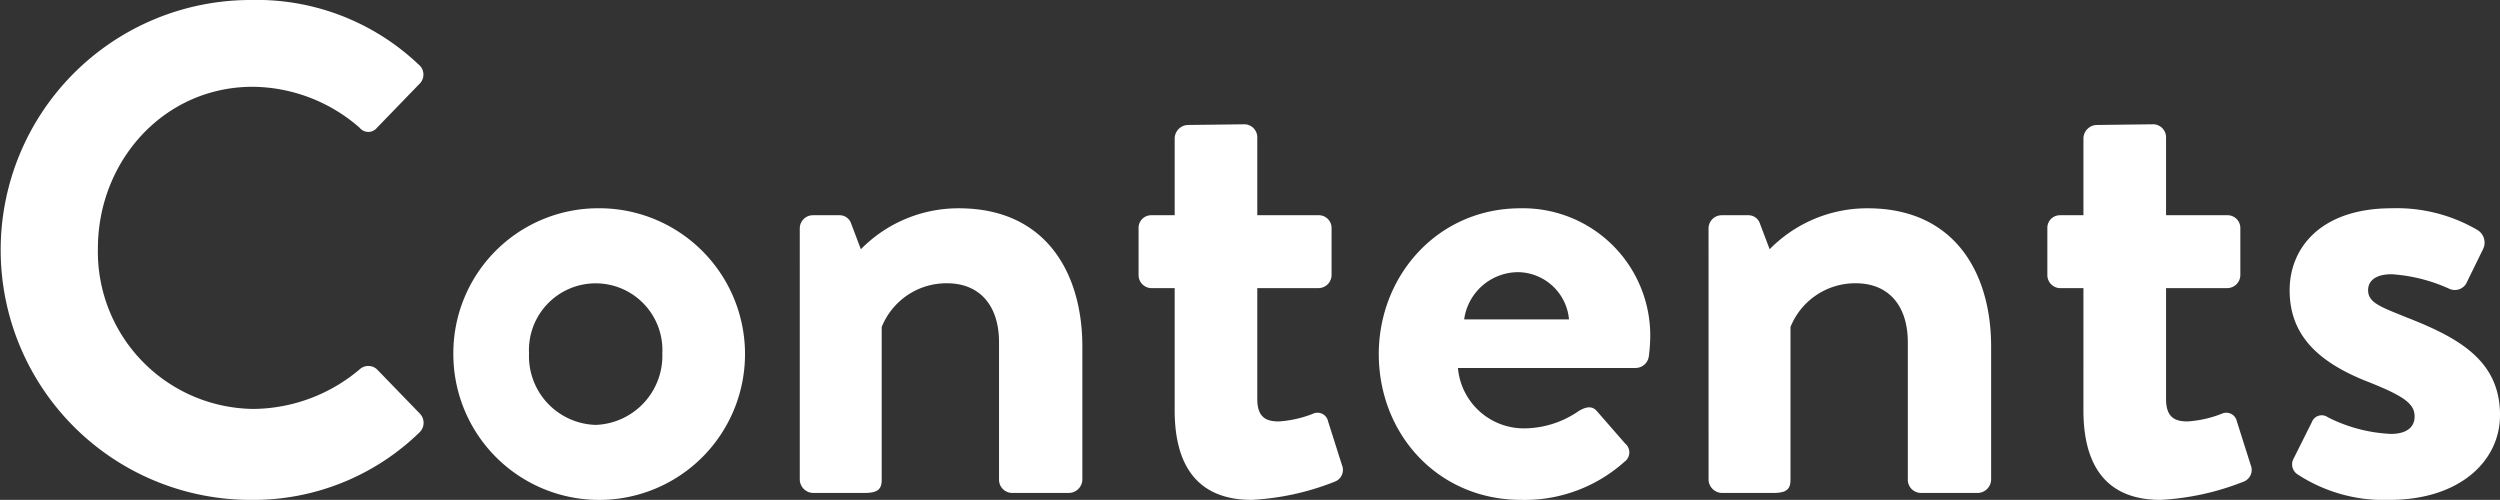
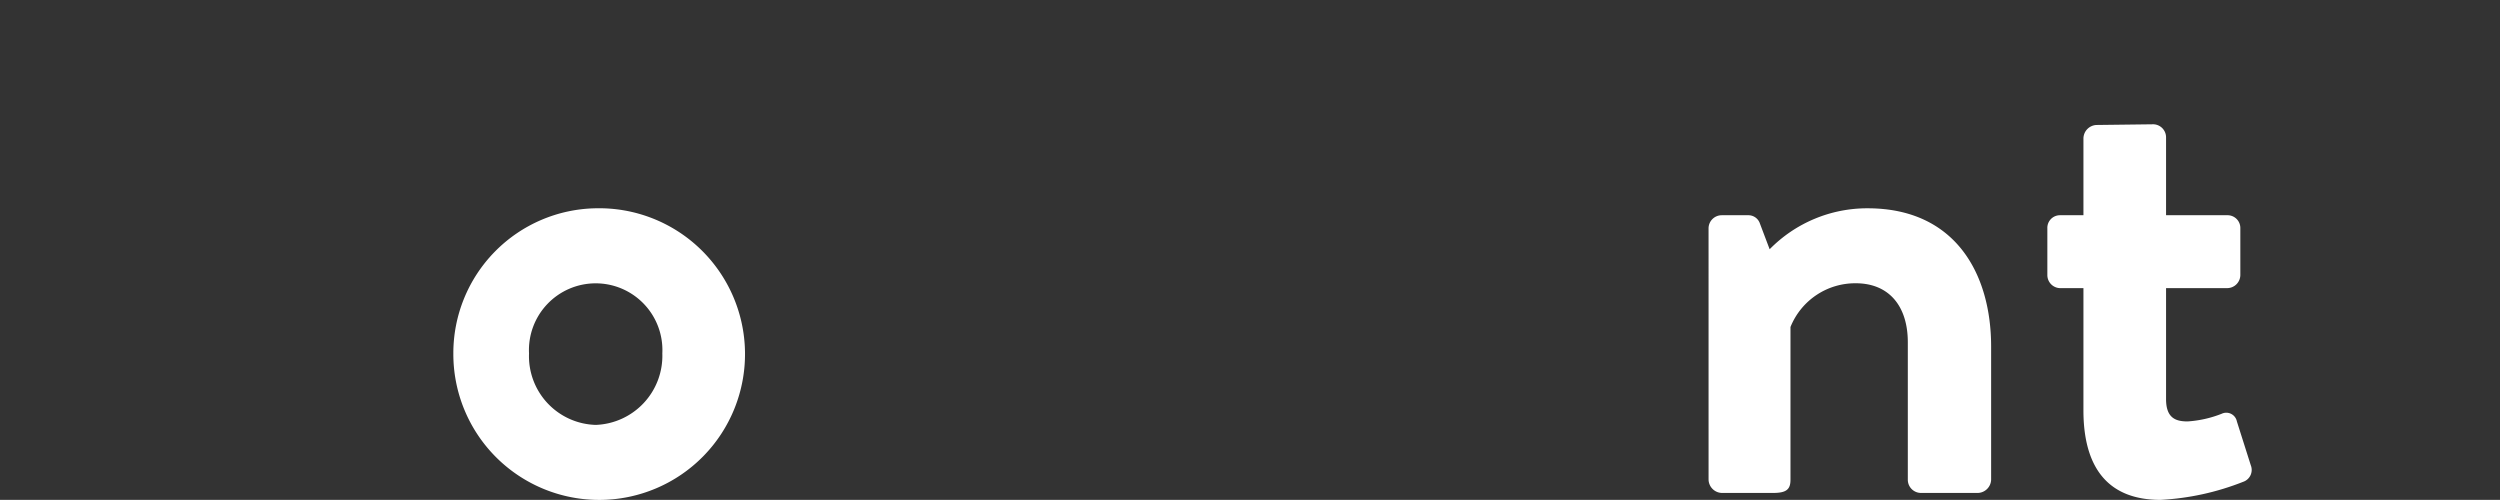
<svg xmlns="http://www.w3.org/2000/svg" width="241.263" height="48.241" viewBox="0 0 241.263 48.241">
  <rect x="0" y="0" width="241.263" height="48.241" fill="#333333" stroke="none" />
  <defs>
    <style>.cls-1{fill:#fff;}</style>
  </defs>
  <title>アセット 15</title>
  <g id="レイヤー_2" data-name="レイヤー 2">
    <g id="contents">
-       <path class="cls-1" d="M24.187,0A22.679,22.679,0,0,1,40.402,6.231a1.244,1.244,0,0,1,.066,1.876l-4.086,4.221a1.074,1.074,0,0,1-1.676,0A15.856,15.856,0,0,0,24.388,8.375c-8.576,0-14.941,7.169-14.941,15.611a15.173,15.173,0,0,0,15.008,15.478,16.078,16.078,0,0,0,10.251-3.819,1.236,1.236,0,0,1,1.676,0l4.153,4.288a1.277,1.277,0,0,1-.067,1.81,22.996,22.996,0,0,1-16.281,6.499A24.121,24.121,0,1,1,24.187,0Z" />
      <path class="cls-1" d="M57.486,20.101A14.074,14.074,0,1,1,43.75,34.104,13.985,13.985,0,0,1,57.486,20.101Zm0,20.904a6.675,6.675,0,0,0,6.432-6.901,6.44,6.44,0,1,0-12.864,0A6.632,6.632,0,0,0,57.486,41.005Z" />
-       <path class="cls-1" d="M77.182,22.044a1.272,1.272,0,0,1,1.272-1.273h2.547a1.167,1.167,0,0,1,1.139.804l.938,2.479a13.191,13.191,0,0,1,9.447-3.953c8.51,0,11.927,6.365,11.927,13.333V46.298a1.318,1.318,0,0,1-1.272,1.273H97.685a1.273,1.273,0,0,1-1.273-1.273V33.032c0-3.484-1.809-5.695-5.025-5.695a6.728,6.728,0,0,0-6.298,4.221V46.298c0,.938-.401,1.273-1.675,1.273h-4.959a1.318,1.318,0,0,1-1.272-1.273Z" />
-       <path class="cls-1" d="M113.363,27.806H111.084a1.259,1.259,0,0,1-1.205-1.273V22.044a1.217,1.217,0,0,1,1.205-1.273h2.279V13.333a1.317,1.317,0,0,1,1.272-1.272l5.494-.067a1.26,1.26,0,0,1,1.206,1.273v7.504h5.896a1.232,1.232,0,0,1,1.272,1.273v4.488a1.273,1.273,0,0,1-1.272,1.273h-5.896V38.525c0,1.877,1.005,2.145,2.077,2.145a10.792,10.792,0,0,0,3.283-.737,1.041,1.041,0,0,1,1.474.737l1.34,4.221a1.213,1.213,0,0,1-.736,1.608,25.243,25.243,0,0,1-7.974,1.742c-5.159,0-7.437-3.216-7.437-8.644Z" />
-       <path class="cls-1" d="M146.728,20.101A12.287,12.287,0,0,1,159.257,32.562a16.347,16.347,0,0,1-.135,1.81,1.295,1.295,0,0,1-1.272,1.139H140.698a6.391,6.391,0,0,0,6.432,5.829A9.32,9.32,0,0,0,152.356,39.665c.67-.402,1.272-.536,1.742,0l2.747,3.148a1.104,1.104,0,0,1-.067,1.742,14.423,14.423,0,0,1-9.983,3.686c-8.04,0-13.735-6.365-13.735-14.07C133.059,26.6,138.754,20.101,146.728,20.101Zm4.689,10.72a5.004,5.004,0,0,0-4.891-4.556,5.279,5.279,0,0,0-5.227,4.556Z" />
      <path class="cls-1" d="M164.884,22.044a1.272,1.272,0,0,1,1.272-1.273h2.546a1.169,1.169,0,0,1,1.14.804l.938,2.479a13.187,13.187,0,0,1,9.447-3.953c8.509,0,11.927,6.365,11.927,13.333V46.298a1.319,1.319,0,0,1-1.273,1.273h-5.494a1.273,1.273,0,0,1-1.273-1.273V33.032c0-3.484-1.809-5.695-5.024-5.695a6.731,6.731,0,0,0-6.299,4.221V46.298c0,.938-.401,1.273-1.675,1.273h-4.958a1.318,1.318,0,0,1-1.272-1.273Z" />
      <path class="cls-1" d="M201.063,27.806h-2.277a1.26,1.26,0,0,1-1.206-1.273V22.044a1.218,1.218,0,0,1,1.206-1.273H201.063V13.333a1.318,1.318,0,0,1,1.273-1.272l5.494-.067a1.26,1.26,0,0,1,1.206,1.273v7.504h5.896a1.232,1.232,0,0,1,1.272,1.273v4.488a1.273,1.273,0,0,1-1.272,1.273h-5.896V38.525c0,1.877,1.005,2.145,2.077,2.145a10.792,10.792,0,0,0,3.283-.737,1.041,1.041,0,0,1,1.474.737l1.34,4.221a1.213,1.213,0,0,1-.736,1.608,25.243,25.243,0,0,1-7.974,1.742c-5.159,0-7.438-3.216-7.438-8.644Z" />
-       <path class="cls-1" d="M221.296,44.354,223.106,40.737a1.015,1.015,0,0,1,1.541-.47,14.927,14.927,0,0,0,6.097,1.608c1.34,0,2.278-.536,2.278-1.675,0-1.206-.938-1.943-4.489-3.351-5.159-2.01-7.571-4.757-7.571-8.844s3.016-7.906,9.85-7.906a15.411,15.411,0,0,1,8.241,2.077,1.426,1.426,0,0,1,.603,1.809l-1.675,3.417a1.285,1.285,0,0,1-1.608.47,15.873,15.873,0,0,0-5.561-1.407c-1.608,0-2.278.67-2.278,1.541,0,1.206,1.206,1.607,3.685,2.613,5.159,2.01,9.046,4.221,9.046,9.446,0,4.423-3.887,8.175-10.653,8.175a15.169,15.169,0,0,1-8.911-2.479A1.152,1.152,0,0,1,221.296,44.354Z" />
    </g>
  </g>
</svg>